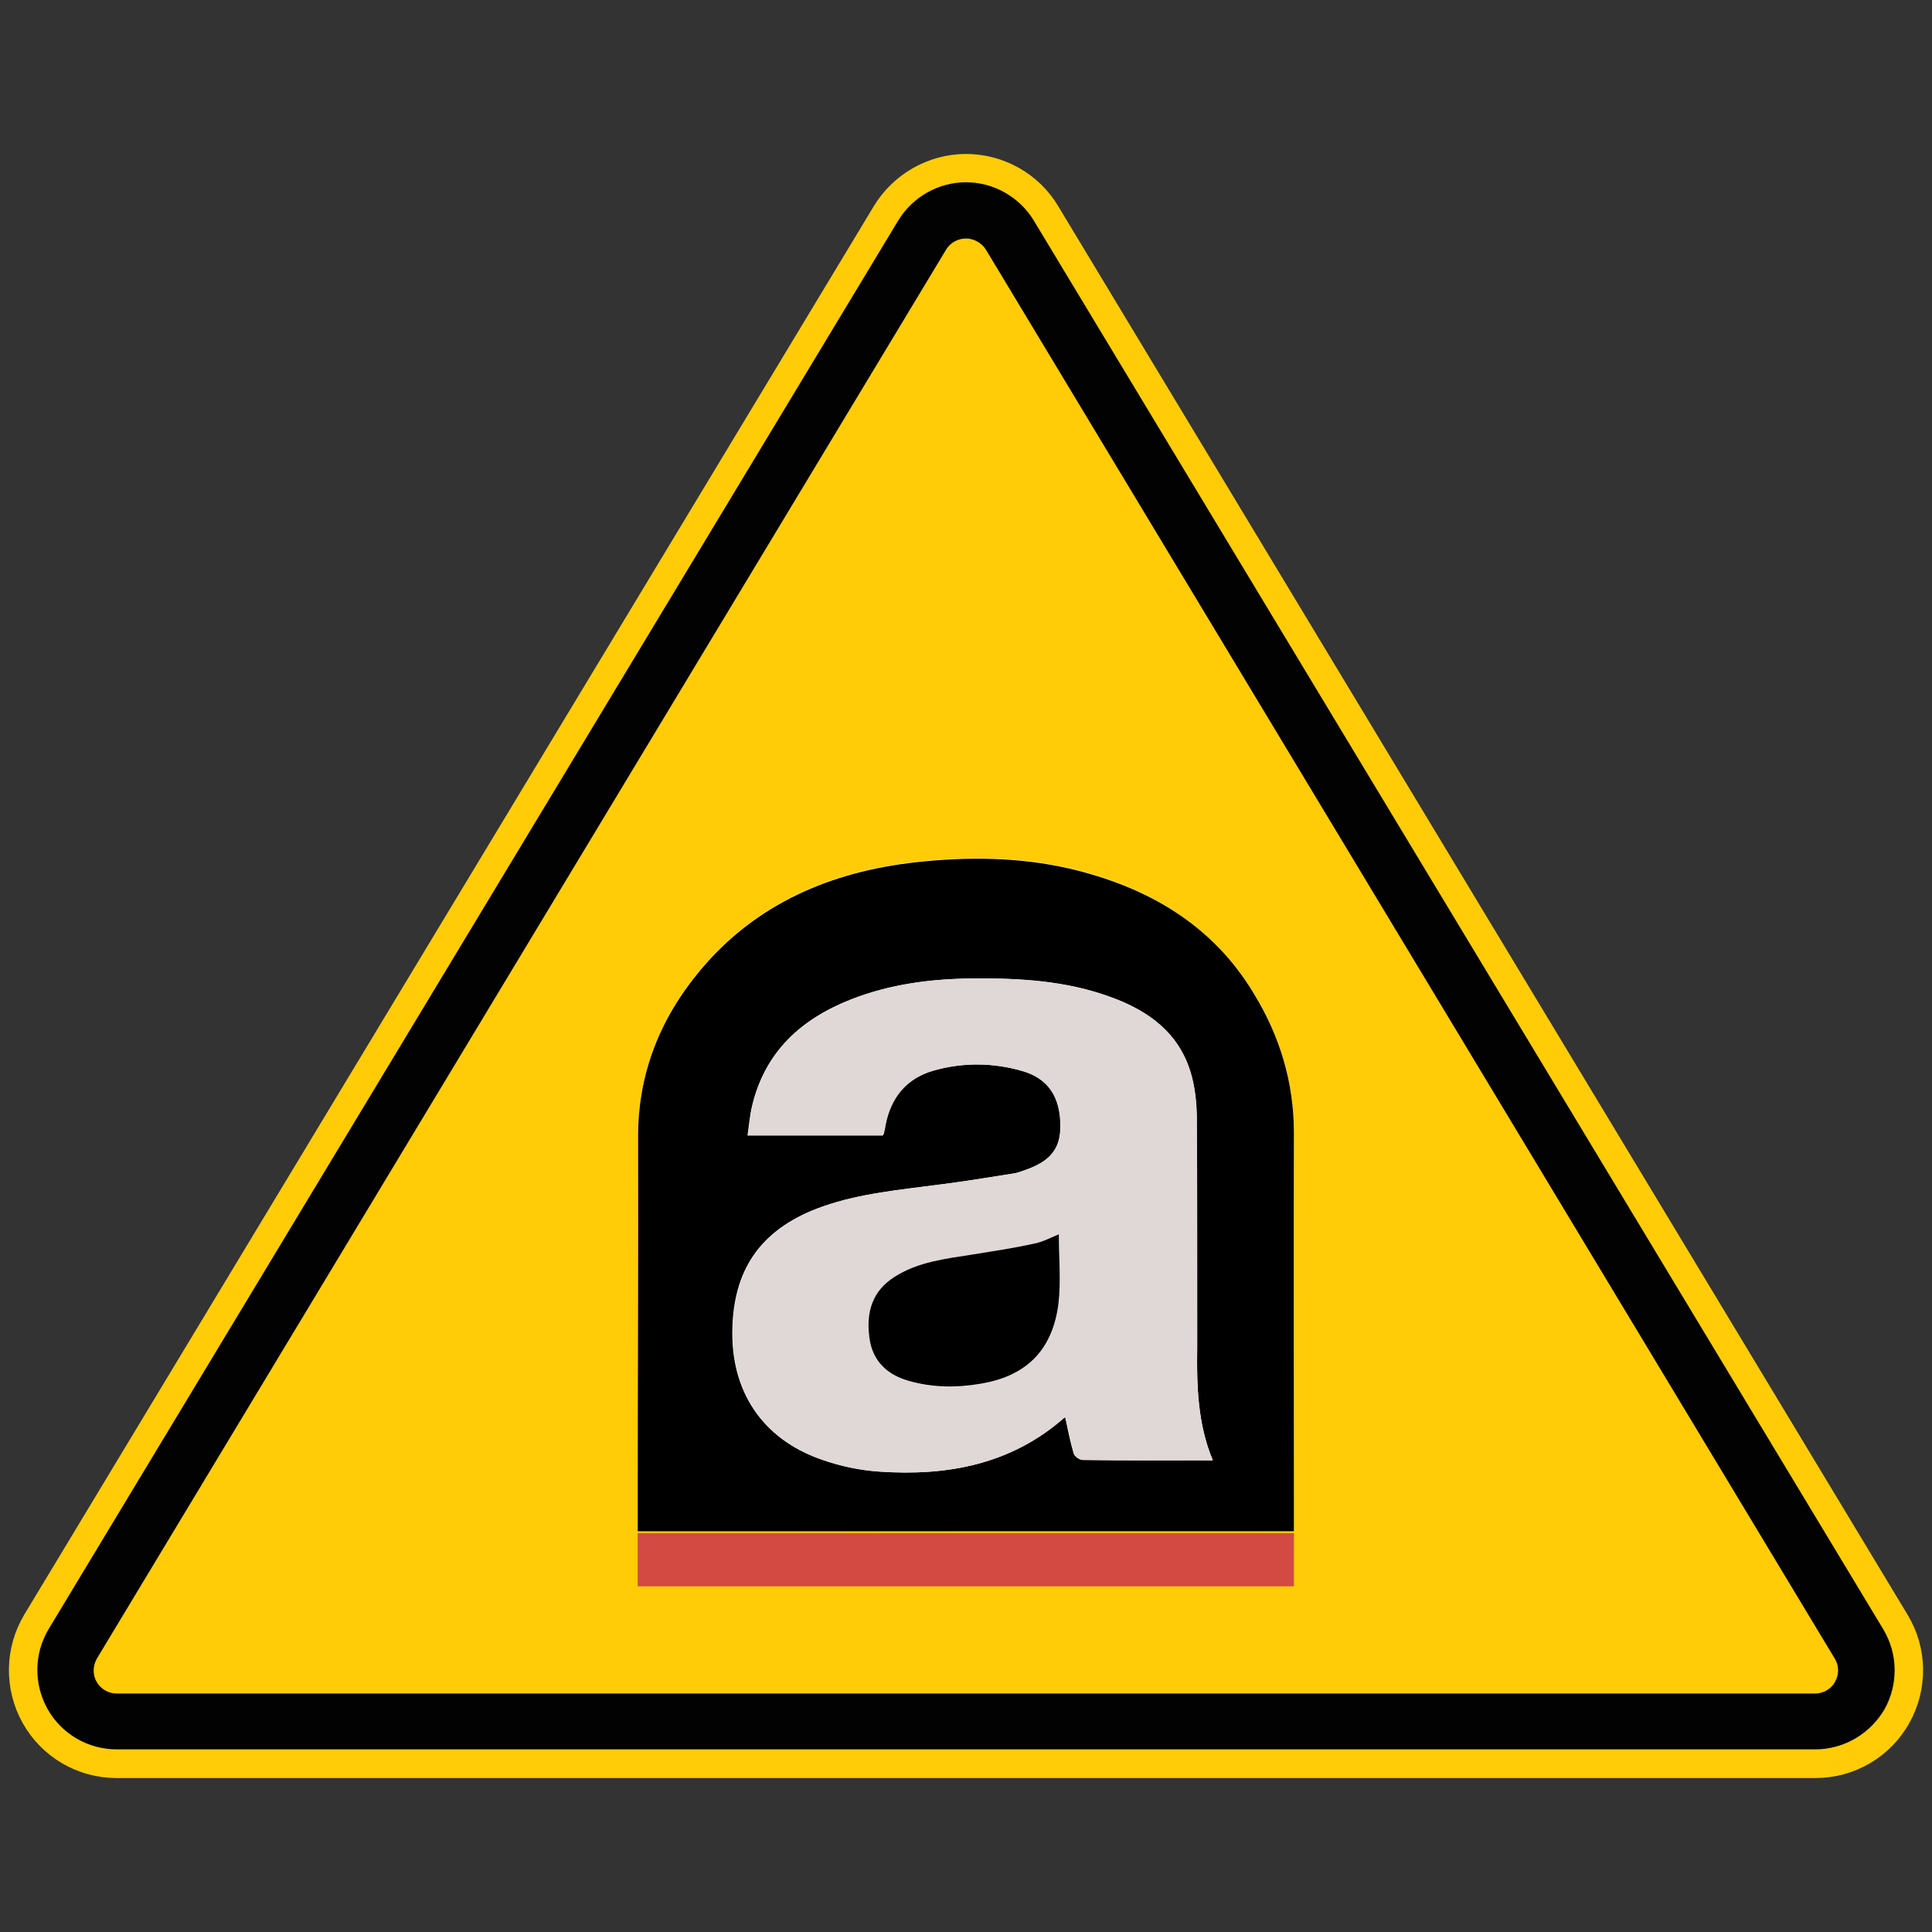
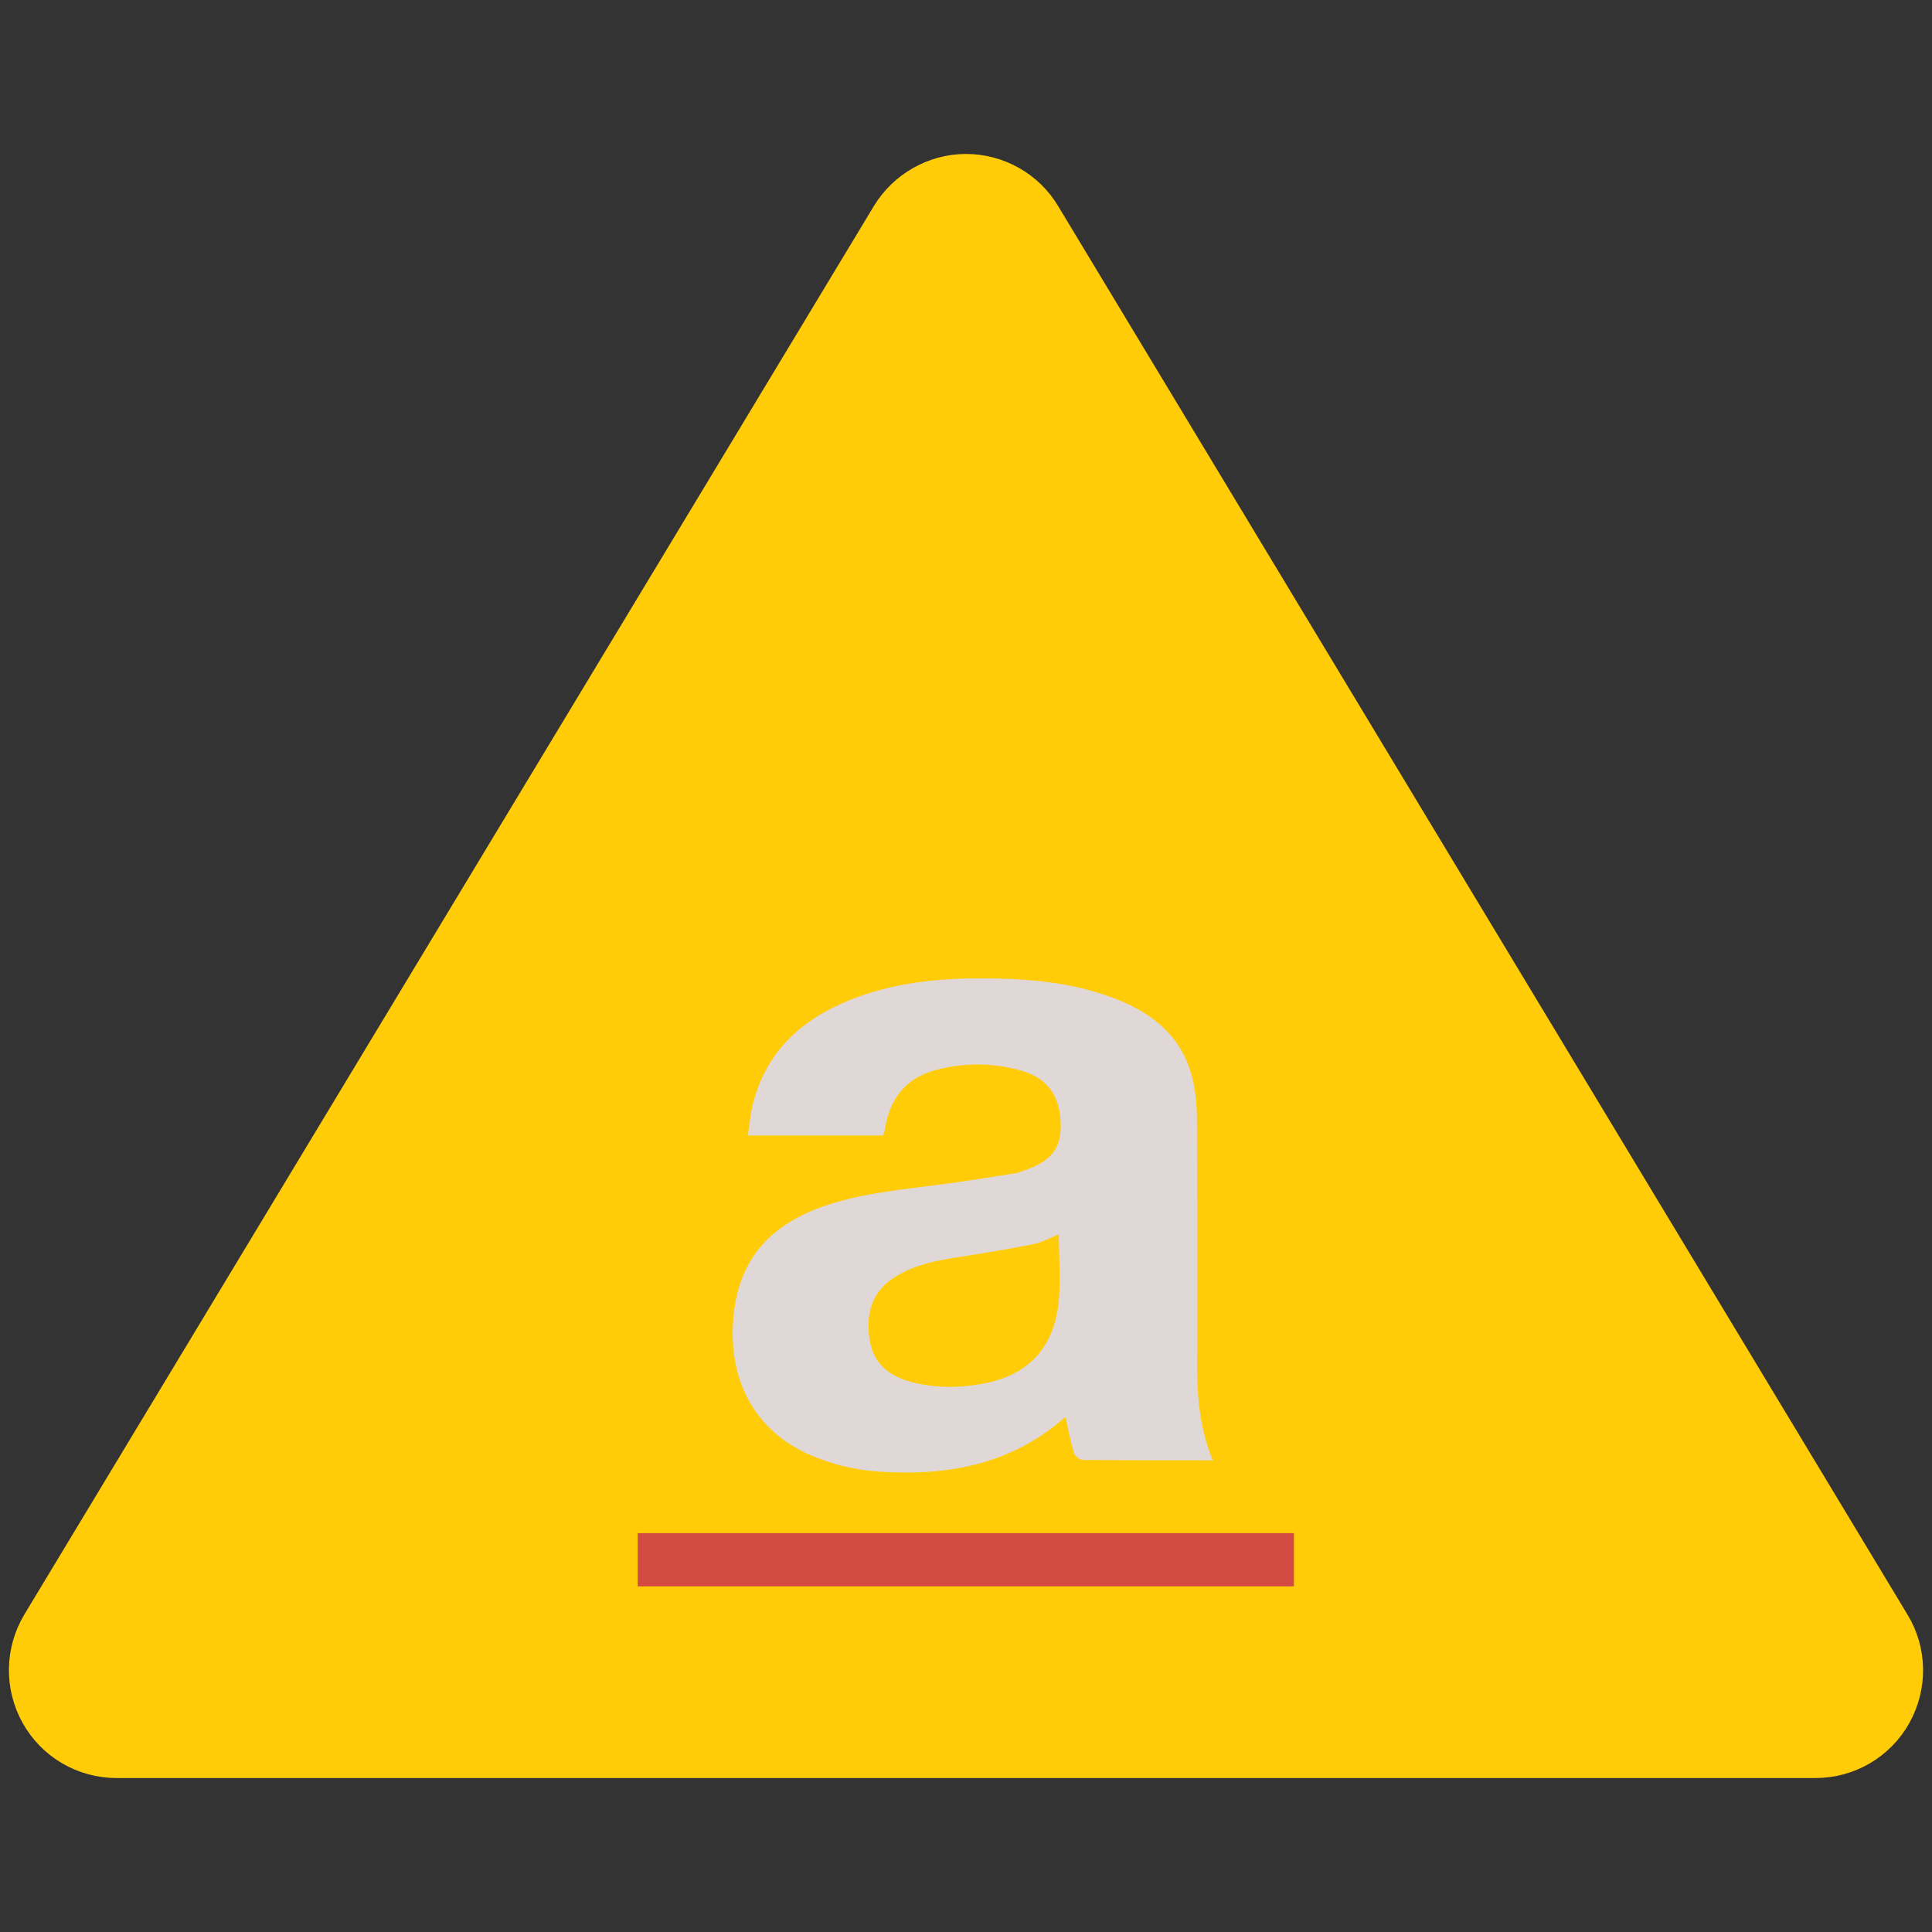
<svg xmlns="http://www.w3.org/2000/svg" version="1.1" id="Livello_1" x="0px" y="0px" viewBox="0 0 512 512" style="enable-background:new 0 0 512 512;" xml:space="preserve">
  <rect x="0" y="0" width="512" height="512" fill="#333333" stroke="none" />
  <style type="text/css">
	.st0{display:none;fill:none;stroke:#020203;stroke-width:16;stroke-miterlimit:10;}
	.st1{fill:#FFCC07;stroke:#FFCC07;stroke-width:30;stroke-miterlimit:10;}
	.st2{fill:#020203;}
	.st3{fill:#FFFFFF;}
	.st4{fill:#E0D8D6;}
	.st5{fill:#D24A42;}
</style>
-   <path class="st0" d="M459.4,499.5H52c-22.1,0-40-17.9-40-40V52.1c0-22.1,17.9-40,40-40h407.4c22.1,0,40,17.9,40,40v407.4  C499.4,481.6,481.5,499.5,459.4,499.5z" />
  <g>
    <g>
      <g>
        <path class="st1" d="M492.9,449.3c-2.4,4.3-6.9,6.9-11.8,6.9H30.9c-4.9,0-9.4-2.6-11.8-6.9c-2.4-4.3-2.3-9.5,0.2-13.7L244.4,62.4     c2.4-4,6.9-6.6,11.6-6.6c4.7,0,9.2,2.5,11.6,6.6l225.1,373.3C495.2,439.8,495.3,445,492.9,449.3z" />
      </g>
    </g>
    <g>
      <g>
-         <path class="st2" d="M481.1,463.6H30.9c-7.6,0-14.6-4.1-18.3-10.7c-3.7-6.6-3.6-14.7,0.3-21.2L238,58.5     c3.8-6.3,10.7-10.2,18-10.2c7.3,0,14.2,3.9,18,10.2l225.1,373.3c3.9,6.5,4,14.6,0.3,21.2h0C495.6,459.5,488.6,463.6,481.1,463.6z      M256,63.2c-2.1,0-4.2,1.1-5.3,3L25.7,439.5c-1.1,1.9-1.2,4.3-0.1,6.2c1.1,1.9,3.1,3.1,5.3,3.1h450.1c2.2,0,4.3-1.2,5.3-3.1     c1.1-1.9,1.1-4.3-0.1-6.2L261.3,66.2C260.2,64.4,258.1,63.2,256,63.2z" />
-       </g>
+         </g>
    </g>
    <g id="_x38_AMK8g.tif">
      <g>
-         <path class="st3" d="M342.9,405.8c0-1.6,0-9.8,0-11.1c0-31.5-0.1-63,0-94.6c0-13.3-3.7-25.4-10.5-36.7     c-11.2-18.5-28.5-28.5-48.9-33.3c-13.4-3.1-27.2-3.2-40.8-1.7c-22.4,2.5-42.3,10.9-57.1,28.6c-10.7,12.8-16.6,27.5-16.5,44.5     c0.1,31.2,0,62.5-0.1,93.7c0,1.1,0,9.3,0,10.4C227.2,405.8,284.8,405.8,342.9,405.8z" />
-         <path d="M342.9,405.8c-58.1,0-115.8,0-173.9,0c0-1.2,0-8.1,0-9.3c0-31.2,0.2-63.6,0.1-94.9c-0.1-17,5.8-31.7,16.5-44.5     c14.8-17.7,34.7-26.1,57.1-28.6c13.6-1.5,27.4-1.4,40.8,1.7c20.4,4.8,37.8,14.7,48.9,33.3c6.8,11.2,10.5,23.4,10.5,36.7     c-0.1,31.5,0,64.2,0,95.7C342.9,397.1,342.9,404.2,342.9,405.8z M321.4,387c-4.1-9.9-4.2-19.9-4.2-30c0-20.4,0.1-40.8-0.1-61.2     c0-3.9-0.5-7.8-1.6-11.5c-3.2-10.7-11.3-16.5-21.3-20.1c-11.7-4.3-24-5-36.4-4.9c-11.1,0.1-22,1.5-32.4,5.6     c-13.2,5.2-22.7,13.9-26.1,28.2c-0.6,2.5-0.8,5.1-1.2,7.8c12.3,0,24.1,0,35.8,0c0.2-0.3,0.3-0.5,0.3-0.7c0.1-0.7,0.2-1.3,0.4-2     c1.4-7.3,5.5-12.5,12.8-14.5c7.8-2.2,15.7-2.1,23.4,0.1c6.9,1.9,10.1,6.8,10.2,14.3c0.1,6.3-2.6,9.7-9.7,12.1     c-0.9,0.3-1.9,0.7-2.8,0.8c-6.5,1-12.9,2.1-19.4,2.9c-10.4,1.4-21,2.3-31,5.8c-15.7,5.5-23.5,15.8-24,32     c-0.6,16.8,7.8,29.6,23.6,35.1c4.9,1.7,10.2,2.8,15.4,3.2c18,1.2,34.8-1.9,48.9-14.3c0.1-0.1,0.4,0,0.3,0     c0.7,3.2,1.3,6.3,2.2,9.4c0.2,0.8,1.5,1.8,2.4,1.8C298.3,387.1,309.6,387,321.4,387z" />
        <path class="st4" d="M321.4,387c-11.8,0-23.1,0-34.4-0.1c-0.8,0-2.1-1-2.4-1.8c-0.9-3.1-1.5-6.2-2.2-9.4c0,0-0.2-0.1-0.3,0     c-14.1,12.4-30.9,15.5-48.9,14.3c-5.2-0.3-10.5-1.4-15.4-3.2c-15.8-5.5-24.2-18.3-23.6-35.1c0.6-16.2,8.3-26.5,24-32     c10-3.5,20.6-4.4,31-5.8c6.5-0.8,12.9-1.9,19.4-2.9c1-0.1,1.9-0.5,2.8-0.8c7.1-2.4,9.8-5.8,9.7-12.1c-0.1-7.5-3.4-12.3-10.2-14.3     c-7.7-2.2-15.6-2.3-23.4-0.1c-7.3,2.1-11.4,7.2-12.8,14.5c-0.1,0.7-0.2,1.3-0.4,2c0,0.2-0.2,0.3-0.3,0.7c-11.7,0-23.5,0-35.8,0     c0.4-2.7,0.6-5.3,1.2-7.8c3.4-14.3,13-23,26.1-28.2c10.4-4.1,21.3-5.5,32.4-5.6c12.3-0.1,24.6,0.6,36.4,4.9     c10,3.6,18.1,9.4,21.3,20.1c1.1,3.7,1.5,7.7,1.6,11.5c0.1,20.4,0.1,40.8,0.1,61.2C317.1,367.1,317.3,377.2,321.4,387z      M280.6,327.1c-2.2,0.9-4.4,2.1-6.7,2.6c-5.4,1.1-10.9,2-16.4,2.9c-7,1.1-14.1,1.9-20.3,5.8c-6.1,3.8-7.7,9.5-6.8,16.2     c0.8,6.3,4.7,9.8,10.6,11.5c6,1.7,12.1,1.8,18.3,0.8c12.5-2,19.6-8.8,21.2-21.3C281.2,339.5,280.6,333.3,280.6,327.1z" />
-         <path d="M280.6,327.1c0,6.1,0.6,12.3-0.1,18.4c-1.6,12.5-8.7,19.4-21.2,21.3c-6.1,1-12.3,0.9-18.3-0.8     c-5.8-1.6-9.8-5.2-10.6-11.5c-0.9-6.7,0.7-12.4,6.8-16.2c6.2-3.9,13.3-4.7,20.3-5.8c5.5-0.9,11-1.7,16.4-2.9     C276.2,329.2,278.4,328,280.6,327.1z" />
      </g>
    </g>
    <rect x="169" y="406.3" class="st5" width="173.9" height="14.1" />
  </g>
</svg>